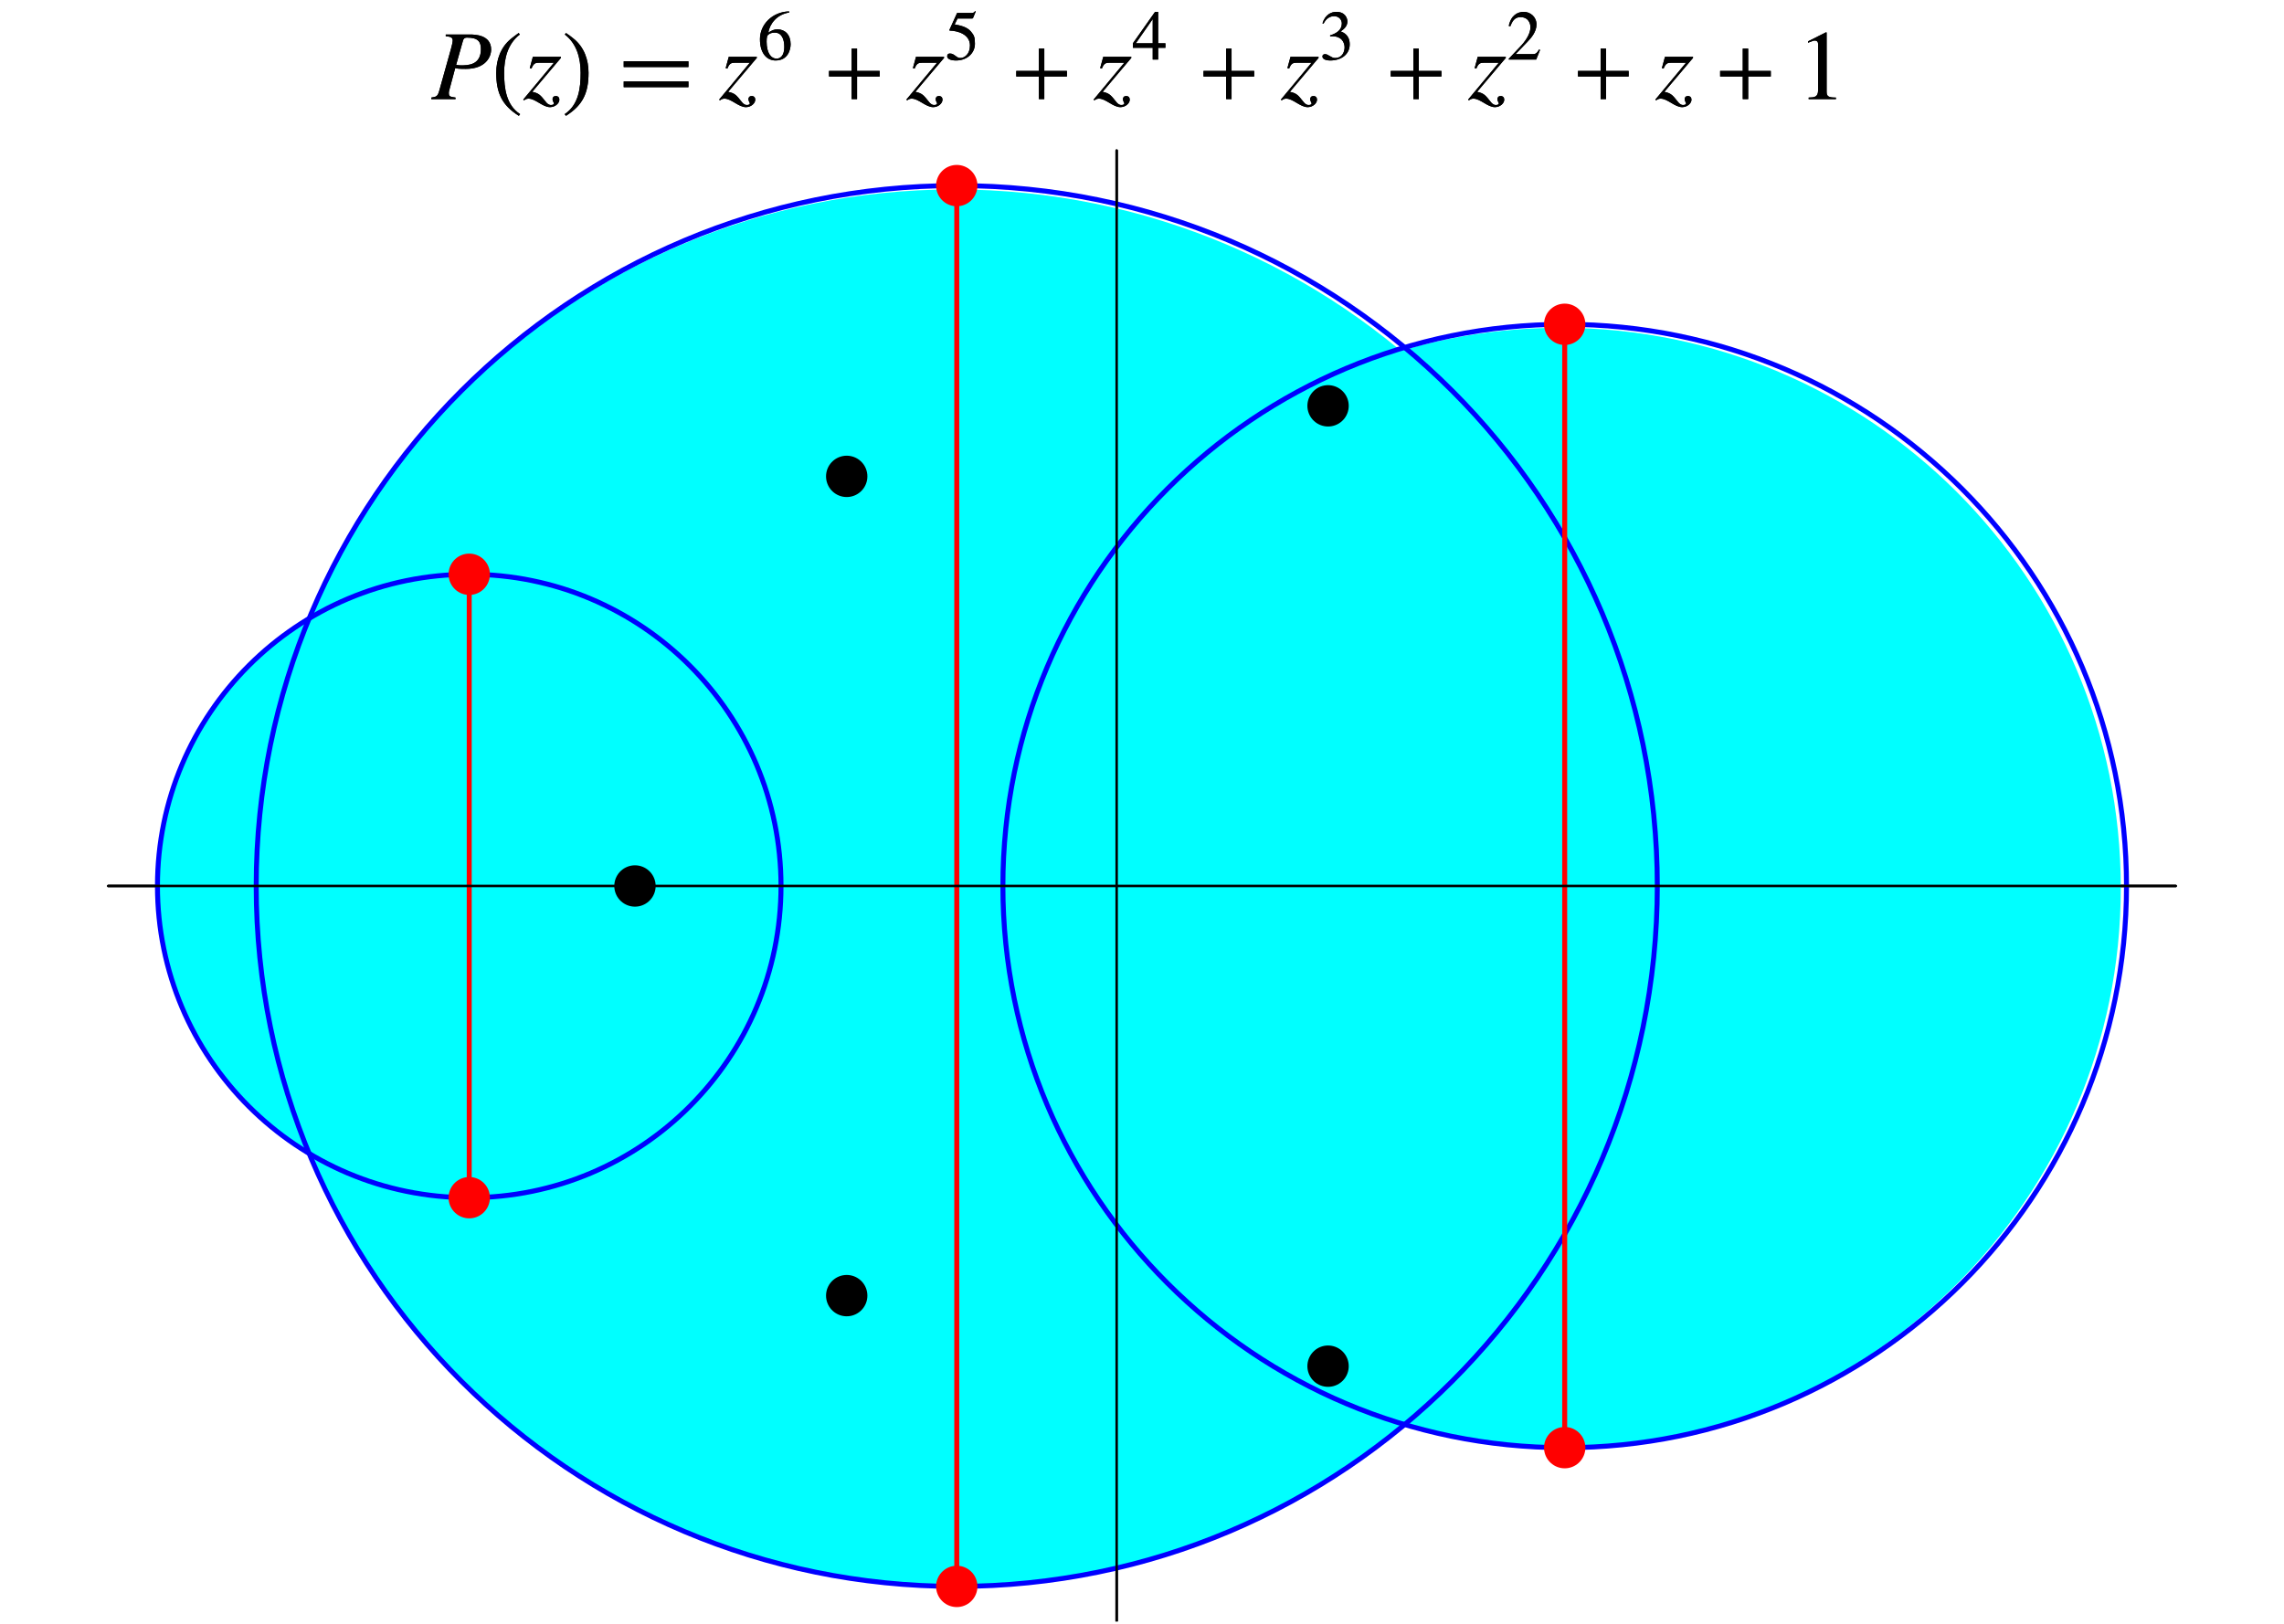
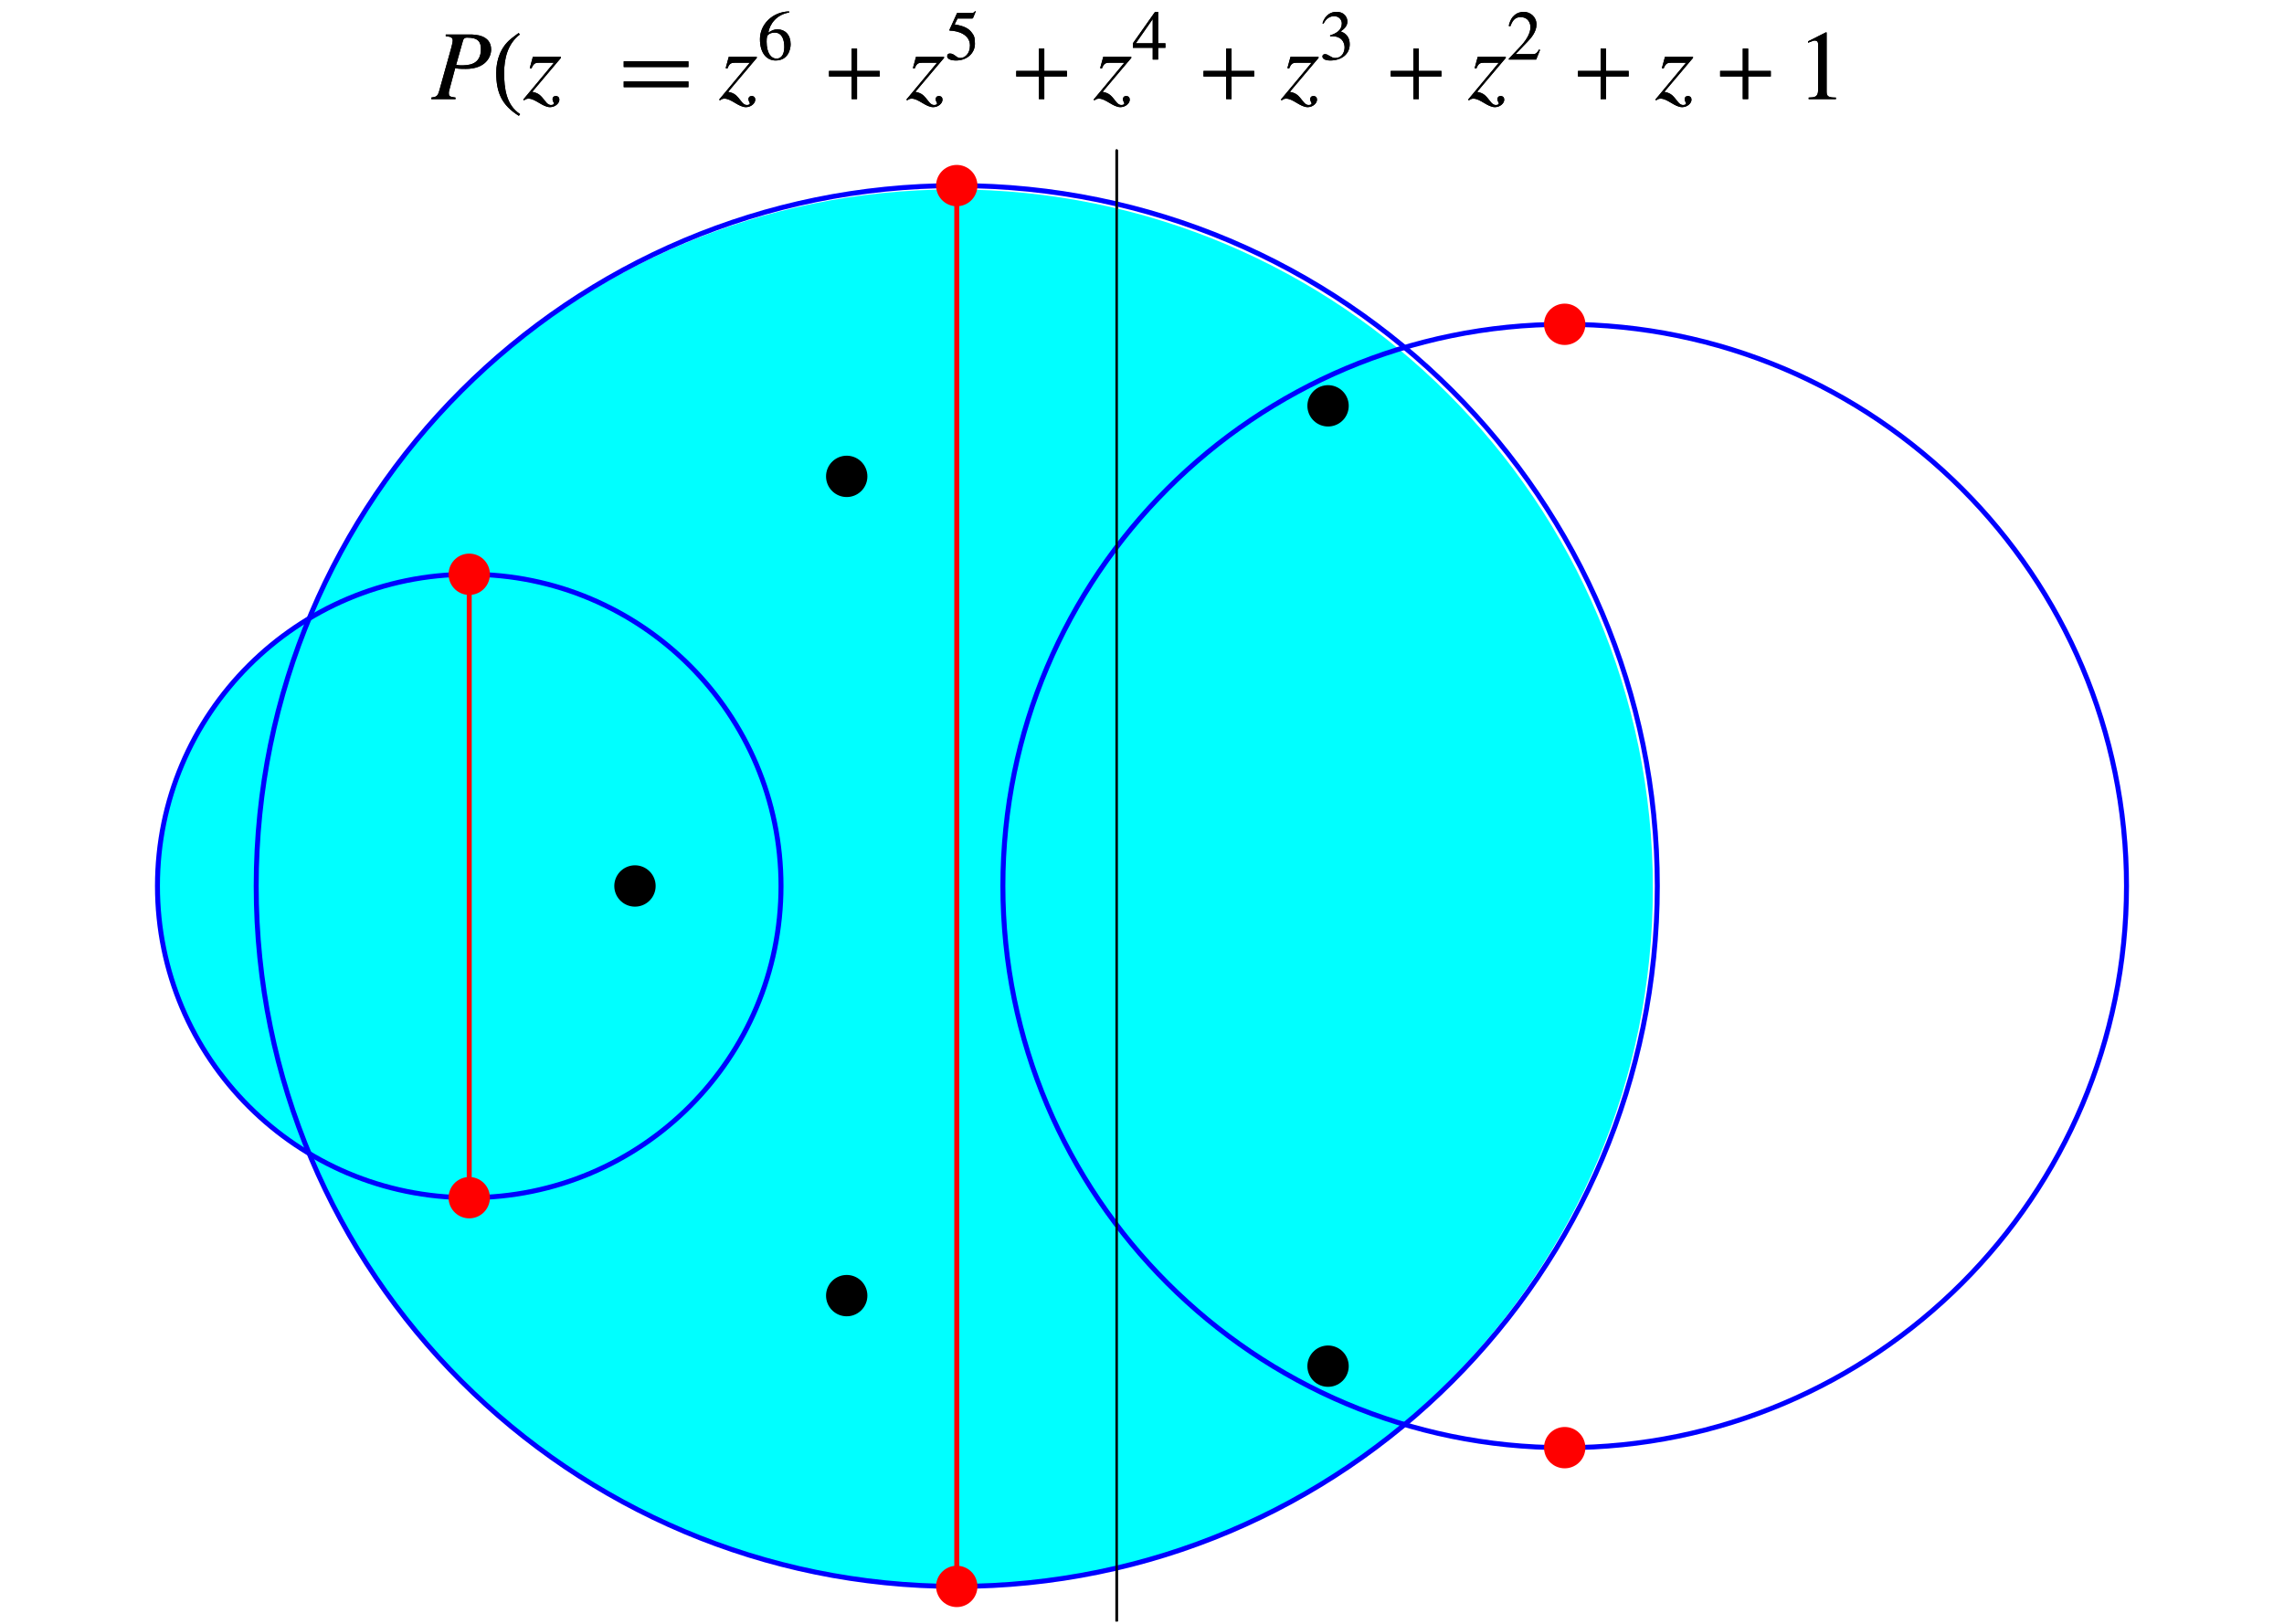
<svg xmlns="http://www.w3.org/2000/svg" xmlns:xlink="http://www.w3.org/1999/xlink" width="230.38" height="163.87" viewBox="0 0 230.38 163.87">
  <defs>
    <g>
      <g id="glyph-0-0">
</g>
      <g id="glyph-0-1">
-         <path d="M 1.453 -6.344 C 1.875 -6.297 2.156 -6.266 2.156 -5.906 C 2.156 -5.766 2.062 -5.359 2 -5.141 L 0.812 -0.891 C 0.641 -0.266 0.516 -0.234 0 -0.156 L 0 0 L 2.438 0 L 2.438 -0.156 C 1.922 -0.234 1.766 -0.25 1.766 -0.594 C 1.766 -0.75 1.766 -0.75 1.891 -1.203 L 2.406 -3.125 C 2.625 -3.078 2.766 -3.047 3.469 -3.047 C 5.469 -3.047 6.031 -4.25 6.031 -5 C 6.031 -6.5 4.359 -6.516 3.922 -6.516 L 1.453 -6.516 Z M 3.203 -5.938 C 3.25 -6.047 3.312 -6.203 3.609 -6.203 C 4.703 -6.203 5 -5.797 5 -5.047 C 5 -3.406 3.672 -3.406 2.953 -3.406 C 2.828 -3.406 2.703 -3.422 2.5 -3.453 Z M 3.203 -5.938 " />
+         <path d="M 1.453 -6.344 C 1.875 -6.297 2.156 -6.266 2.156 -5.906 C 2.156 -5.766 2.062 -5.359 2 -5.141 L 0.812 -0.891 C 0.641 -0.266 0.516 -0.234 0 -0.156 L 0 0 L 2.438 0 L 2.438 -0.156 C 1.922 -0.234 1.766 -0.25 1.766 -0.594 C 1.766 -0.75 1.766 -0.75 1.891 -1.203 L 2.406 -3.125 C 2.625 -3.078 2.766 -3.047 3.469 -3.047 C 5.469 -3.047 6.031 -4.25 6.031 -5 C 6.031 -6.5 4.359 -6.516 3.922 -6.516 L 1.453 -6.516 M 3.203 -5.938 C 3.25 -6.047 3.312 -6.203 3.609 -6.203 C 4.703 -6.203 5 -5.797 5 -5.047 C 5 -3.406 3.672 -3.406 2.953 -3.406 C 2.828 -3.406 2.703 -3.422 2.5 -3.453 Z M 3.203 -5.938 " />
      </g>
      <g id="glyph-0-2">
        <path d="M 0.812 -3.078 C 1.031 -3.641 1.234 -3.672 1.609 -3.672 L 3.078 -3.672 L -0.016 0.047 L 0.062 0.125 C 0.203 0.016 0.344 -0.047 0.516 -0.047 C 1.219 -0.047 1.938 0.812 2.688 0.812 C 3.188 0.812 3.625 0.438 3.625 0.062 C 3.625 -0.266 3.375 -0.312 3.281 -0.312 C 3.047 -0.312 2.938 -0.172 2.938 0 C 2.938 0.219 3.078 0.328 3.078 0.438 C 3.078 0.562 2.906 0.594 2.797 0.594 C 2.688 0.594 2.5 0.594 2.25 0.266 C 1.719 -0.406 1.562 -0.594 0.891 -0.734 L 3.781 -4.156 L 3.781 -4.266 L 0.953 -4.266 L 0.641 -3.125 Z M 0.812 -3.078 " />
      </g>
      <g id="glyph-1-0">
</g>
      <g id="glyph-1-1">
        <path d="M 2.906 1.516 C 1.5 0.594 1.297 -1.094 1.297 -2.641 C 1.297 -4.109 1.656 -5.578 2.875 -6.516 L 2.766 -6.672 C 2.516 -6.484 2.25 -6.312 2 -6.094 C 0.953 -5.25 0.5 -3.969 0.5 -2.656 C 0.5 -0.641 1.062 0.609 2.781 1.688 Z M 2.906 1.516 " />
      </g>
      <g id="glyph-1-2">
-         <path d="M 2.703 -2.656 C 2.703 -3.984 2.25 -5.25 1.203 -6.094 C 0.953 -6.312 0.688 -6.484 0.422 -6.672 L 0.312 -6.516 C 1.531 -5.578 1.906 -4.109 1.906 -2.641 C 1.906 -1.094 1.703 0.578 0.297 1.516 L 0.422 1.688 C 2.141 0.609 2.703 -0.641 2.703 -2.656 Z M 2.703 -2.656 " />
-       </g>
+         </g>
      <g id="glyph-2-0">
</g>
      <g id="glyph-2-1">
        <path d="M 7.172 -3.234 L 7.172 -3.812 L 0.641 -3.812 L 0.641 -3.234 Z M 7.172 -1.203 L 7.172 -1.781 L 0.641 -1.781 L 0.641 -1.203 Z M 7.172 -1.203 " />
      </g>
      <g id="glyph-3-0">
</g>
      <g id="glyph-3-1">
        <path d="M 3.172 -4.859 C 1.453 -4.812 0.234 -3.516 0.234 -2.062 C 0.234 -0.578 0.969 0.094 1.812 0.094 C 3.078 0.094 3.328 -1.031 3.328 -1.547 C 3.328 -2.5 2.766 -3.047 2.016 -3.047 C 1.625 -3.047 1.469 -2.953 1.078 -2.719 C 1.219 -3.594 1.922 -4.547 3.188 -4.75 Z M 1.719 -2.719 C 2.469 -2.719 2.688 -2 2.688 -1.266 C 2.688 -0.469 2.359 -0.094 1.906 -0.094 C 1.375 -0.094 0.906 -0.625 0.906 -1.812 C 0.906 -2.25 0.969 -2.422 1.047 -2.484 C 1.219 -2.656 1.484 -2.719 1.719 -2.719 Z M 1.719 -2.719 " />
      </g>
      <g id="glyph-3-2">
        <path d="M 1.281 -4.141 L 2.688 -4.141 C 2.766 -4.141 2.828 -4.141 2.844 -4.203 L 3.109 -4.844 L 3.047 -4.891 C 2.969 -4.781 2.906 -4.703 2.719 -4.703 L 1.234 -4.703 L 0.469 -3.016 C 0.438 -2.969 0.469 -2.922 0.5 -2.922 C 1.266 -2.906 2.531 -2.562 2.531 -1.422 C 2.531 -0.562 2 -0.156 1.547 -0.156 C 1.156 -0.156 0.969 -0.609 0.516 -0.609 C 0.234 -0.609 0.234 -0.391 0.234 -0.328 C 0.234 -0.078 0.562 0.094 1.125 0.094 C 2.25 0.094 3.031 -0.656 3.031 -1.594 C 3.031 -2.234 2.953 -2.438 2.641 -2.812 C 2.219 -3.312 1.562 -3.438 0.984 -3.547 Z M 1.281 -4.141 " />
      </g>
      <g id="glyph-3-3">
        <path d="M 3.359 -1.641 L 2.625 -1.641 L 2.625 -4.812 L 2.312 -4.812 L 0.078 -1.641 L 0.078 -1.188 L 2.078 -1.188 L 2.078 0 L 2.625 0 L 2.625 -1.188 L 3.359 -1.188 Z M 2.078 -1.641 L 0.375 -1.641 L 2.062 -4.062 L 2.078 -4.062 Z M 2.078 -1.641 " />
      </g>
      <g id="glyph-3-4">
        <path d="M 1.094 -2.344 C 1.578 -2.359 1.75 -2.328 2.016 -2.188 C 2.469 -1.953 2.547 -1.422 2.547 -1.25 C 2.547 -0.719 2.266 -0.156 1.594 -0.156 C 1.188 -0.156 0.906 -0.547 0.578 -0.547 C 0.469 -0.547 0.312 -0.5 0.312 -0.312 C 0.312 0.062 0.922 0.094 1.094 0.094 C 2.219 0.094 3.062 -0.531 3.062 -1.531 C 3.062 -2.469 2.453 -2.719 2.156 -2.844 C 2.625 -3.156 2.828 -3.469 2.828 -3.844 C 2.828 -4.141 2.625 -4.812 1.719 -4.812 C 1.234 -4.812 0.609 -4.578 0.312 -3.656 L 0.422 -3.625 C 0.531 -3.828 0.828 -4.375 1.484 -4.375 C 2 -4.375 2.266 -4 2.266 -3.641 C 2.266 -2.984 1.734 -2.641 1.078 -2.438 Z M 1.094 -2.344 " />
      </g>
      <g id="glyph-3-5">
        <path d="M 3.375 -0.969 L 3.281 -1.016 C 3 -0.562 2.875 -0.547 2.609 -0.547 L 0.906 -0.547 L 2.109 -1.797 C 2.422 -2.125 3.016 -2.766 3.016 -3.531 C 3.016 -4.328 2.375 -4.812 1.734 -4.812 C 1.109 -4.812 0.438 -4.469 0.219 -3.391 L 0.375 -3.359 C 0.531 -3.734 0.734 -4.281 1.391 -4.281 C 2.219 -4.281 2.406 -3.625 2.406 -3.266 C 2.406 -2.734 2.094 -2.094 1.484 -1.422 L 0.219 -0.078 L 0.219 0 L 2.984 0 Z M 3.375 -0.969 " />
      </g>
      <g id="glyph-4-0">
</g>
      <g id="glyph-4-1">
        <path d="M 5.766 -2.281 L 5.766 -2.844 L 3.484 -2.844 L 3.484 -5.094 L 2.938 -5.094 L 2.938 -2.844 L 0.656 -2.844 L 0.656 -2.281 L 2.938 -2.281 L 2.938 0 L 3.484 0 L 3.484 -2.281 Z M 5.766 -2.281 " />
      </g>
      <g id="glyph-5-0">
</g>
      <g id="glyph-5-1">
        <path d="M 1.172 0 L 3.922 0 L 3.922 -0.156 C 3.188 -0.156 2.984 -0.266 2.984 -0.734 L 2.984 -6.719 L 2.906 -6.734 L 1.109 -5.828 L 1.109 -5.688 C 1.672 -5.906 1.672 -5.906 1.781 -5.906 C 2.125 -5.906 2.125 -5.656 2.125 -5.438 L 2.125 -0.922 C 2.125 -0.188 1.75 -0.172 1.172 -0.156 Z M 1.172 0 " />
      </g>
    </g>
    <clipPath id="clip-0">
      <path clip-rule="nonzero" d="M 112 15 L 113 15 L 113 163.586 L 112 163.586 Z M 112 15 " />
    </clipPath>
    <clipPath id="clip-1">
      <path clip-rule="nonzero" d="M 112 15 L 113 15 L 113 163.586 L 112 163.586 Z M 112 15 " />
    </clipPath>
  </defs>
-   <path fill="none" stroke-width="2.5" stroke-linecap="round" stroke-linejoin="round" stroke="rgb(0%, 0%, 0%)" stroke-opacity="1" stroke-miterlimit="10" d="M 109.199 741.985 L 2194.562 741.985 " transform="matrix(0.1, 0, 0, -0.1, 0, 163.585)" />
  <g clip-path="url(#clip-0)">
    <path fill="none" stroke-width="2.5" stroke-linecap="round" stroke-linejoin="round" stroke="rgb(0%, 0%, 0%)" stroke-opacity="1" stroke-miterlimit="10" d="M 1126.343 -0.007 L 1126.343 1483.937 " transform="matrix(0.1, 0, 0, -0.1, 0, 163.585)" />
  </g>
  <g fill="rgb(0%, 0%, 0%)" fill-opacity="1">
    <use xlink:href="#glyph-0-1" x="43.508" y="9.999" />
  </g>
  <g fill="rgb(0%, 0%, 0%)" fill-opacity="1">
    <use xlink:href="#glyph-1-1" x="49.554" y="9.999" />
  </g>
  <g fill="rgb(0%, 0%, 0%)" fill-opacity="1">
    <use xlink:href="#glyph-0-2" x="52.795" y="9.999" />
  </g>
  <g fill="rgb(0%, 0%, 0%)" fill-opacity="1">
    <use xlink:href="#glyph-1-2" x="56.661" y="9.999" />
  </g>
  <g fill="rgb(0%, 0%, 0%)" fill-opacity="1">
    <use xlink:href="#glyph-2-1" x="62.27" y="9.999" />
  </g>
  <g fill="rgb(0%, 0%, 0%)" fill-opacity="1">
    <use xlink:href="#glyph-0-2" x="72.555" y="9.999" />
  </g>
  <g fill="rgb(0%, 0%, 0%)" fill-opacity="1">
    <use xlink:href="#glyph-3-1" x="76.42" y="6.009" />
  </g>
  <g fill="rgb(0%, 0%, 0%)" fill-opacity="1">
    <use xlink:href="#glyph-4-1" x="82.964" y="9.999" />
  </g>
  <g fill="rgb(0%, 0%, 0%)" fill-opacity="1">
    <use xlink:href="#glyph-0-2" x="91.441" y="9.999" />
  </g>
  <g fill="rgb(0%, 0%, 0%)" fill-opacity="1">
    <use xlink:href="#glyph-3-2" x="95.307" y="6.009" />
  </g>
  <g fill="rgb(0%, 0%, 0%)" fill-opacity="1">
    <use xlink:href="#glyph-4-1" x="101.851" y="9.999" />
  </g>
  <g fill="rgb(0%, 0%, 0%)" fill-opacity="1">
    <use xlink:href="#glyph-0-2" x="110.328" y="9.999" />
  </g>
  <g fill="rgb(0%, 0%, 0%)" fill-opacity="1">
    <use xlink:href="#glyph-3-3" x="114.193" y="6.009" />
  </g>
  <g fill="rgb(0%, 0%, 0%)" fill-opacity="1">
    <use xlink:href="#glyph-4-1" x="120.739" y="9.999" />
  </g>
  <g fill="rgb(0%, 0%, 0%)" fill-opacity="1">
    <use xlink:href="#glyph-0-2" x="129.216" y="9.999" />
  </g>
  <g fill="rgb(0%, 0%, 0%)" fill-opacity="1">
    <use xlink:href="#glyph-3-4" x="133.079" y="6.009" />
  </g>
  <g fill="rgb(0%, 0%, 0%)" fill-opacity="1">
    <use xlink:href="#glyph-4-1" x="139.625" y="9.999" />
  </g>
  <g fill="rgb(0%, 0%, 0%)" fill-opacity="1">
    <use xlink:href="#glyph-0-2" x="148.102" y="9.999" />
  </g>
  <g fill="rgb(0%, 0%, 0%)" fill-opacity="1">
    <use xlink:href="#glyph-3-5" x="151.966" y="6.009" />
  </g>
  <g fill="rgb(0%, 0%, 0%)" fill-opacity="1">
    <use xlink:href="#glyph-4-1" x="158.511" y="9.999" />
  </g>
  <g fill="rgb(0%, 0%, 0%)" fill-opacity="1">
    <use xlink:href="#glyph-0-2" x="166.988" y="9.999" />
  </g>
  <g fill="rgb(0%, 0%, 0%)" fill-opacity="1">
    <use xlink:href="#glyph-4-1" x="172.849" y="9.999" />
  </g>
  <g fill="rgb(0%, 0%, 0%)" fill-opacity="1">
    <use xlink:href="#glyph-5-1" x="181.263" y="9.999" />
  </g>
  <path fill-rule="nonzero" fill="rgb(0%, 100%, 100%)" fill-opacity="1" d="M 47.203 89.586 L 78.566 89.586 C 78.566 72.266 64.527 58.223 47.203 58.223 C 29.883 58.223 15.84 72.266 15.84 89.586 C 15.84 106.91 29.883 120.949 47.203 120.949 C 64.527 120.949 78.566 106.91 78.566 89.586 C 78.566 88.543 78.516 87.496 78.41 86.457 " />
-   <path fill-rule="nonzero" fill="rgb(0%, 100%, 100%)" fill-opacity="1" d="M 157.402 89.586 L 213.918 89.586 C 213.918 58.375 188.613 33.07 157.402 33.07 C 126.188 33.07 100.887 58.375 100.887 89.586 C 100.887 120.801 126.188 146.105 157.402 146.105 C 188.613 146.105 213.918 120.801 213.918 89.586 C 213.918 87.703 213.824 85.82 213.637 83.945 " />
  <path fill-rule="nonzero" fill="rgb(0%, 100%, 100%)" fill-opacity="1" d="M 96.246 89.586 L 166.719 89.586 C 166.719 50.668 135.168 19.113 96.246 19.113 C 57.324 19.113 25.773 50.668 25.773 89.586 C 25.773 128.508 57.324 160.062 96.246 160.062 C 135.168 160.062 166.719 128.508 166.719 89.586 C 166.719 87.238 166.602 84.891 166.367 82.551 " />
  <path fill="none" stroke-width="5" stroke-linecap="round" stroke-linejoin="round" stroke="rgb(0%, 0%, 100%)" stroke-opacity="1" stroke-miterlimit="10" d="M 787.778 741.985 C 787.778 915.654 647.01 1056.462 473.302 1056.462 C 299.632 1056.462 158.825 915.654 158.825 741.985 C 158.825 568.276 299.632 427.508 473.302 427.508 C 647.01 427.508 787.778 568.276 787.778 741.985 C 787.778 752.442 787.269 762.939 786.212 773.358 " transform="matrix(0.1, 0, 0, -0.1, 0, 163.585)" />
  <path fill="none" stroke-width="5" stroke-linecap="round" stroke-linejoin="round" stroke="rgb(0%, 0%, 100%)" stroke-opacity="1" stroke-miterlimit="10" d="M 2144.937 741.985 C 2144.937 1054.934 1891.209 1308.662 1578.259 1308.662 C 1265.271 1308.662 1011.582 1054.934 1011.582 741.985 C 1011.582 428.996 1265.271 175.268 1578.259 175.268 C 1891.209 175.268 2144.937 428.996 2144.937 741.985 C 2144.937 760.864 2143.997 779.742 2142.117 798.543 " transform="matrix(0.1, 0, 0, -0.1, 0, 163.585)" />
  <path fill="none" stroke-width="5" stroke-linecap="round" stroke-linejoin="round" stroke="rgb(0%, 0%, 100%)" stroke-opacity="1" stroke-miterlimit="10" d="M 1671.674 741.985 C 1671.674 1132.212 1355.317 1448.608 965.051 1448.608 C 574.785 1448.608 258.428 1132.212 258.428 741.985 C 258.428 351.719 574.785 35.322 965.051 35.322 C 1355.317 35.322 1671.674 351.719 1671.674 741.985 C 1671.674 765.524 1670.499 789.064 1668.149 812.526 " transform="matrix(0.1, 0, 0, -0.1, 0, 163.585)" />
  <path fill="none" stroke-width="5" stroke-linecap="round" stroke-linejoin="round" stroke="rgb(100%, 0%, 0%)" stroke-opacity="1" stroke-miterlimit="10" d="M 473.302 1056.462 L 473.302 427.508 " transform="matrix(0.1, 0, 0, -0.1, 0, 163.585)" />
-   <path fill="none" stroke-width="5" stroke-linecap="round" stroke-linejoin="round" stroke="rgb(100%, 0%, 0%)" stroke-opacity="1" stroke-miterlimit="10" d="M 1578.259 1308.662 L 1578.259 175.308 " transform="matrix(0.1, 0, 0, -0.1, 0, 163.585)" />
  <path fill="none" stroke-width="5" stroke-linecap="round" stroke-linejoin="round" stroke="rgb(100%, 0%, 0%)" stroke-opacity="1" stroke-miterlimit="10" d="M 965.051 1448.608 L 965.051 35.322 " transform="matrix(0.1, 0, 0, -0.1, 0, 163.585)" />
  <path fill="none" stroke-width="41.708" stroke-linecap="round" stroke-linejoin="round" stroke="rgb(100%, 0%, 0%)" stroke-opacity="1" stroke-miterlimit="10" d="M 473.302 427.508 L 473.302 427.508 " transform="matrix(0.1, 0, 0, -0.1, 0, 163.585)" />
  <path fill="none" stroke-width="41.708" stroke-linecap="round" stroke-linejoin="round" stroke="rgb(100%, 0%, 0%)" stroke-opacity="1" stroke-miterlimit="10" d="M 1578.259 1308.662 L 1578.259 1308.662 " transform="matrix(0.1, 0, 0, -0.1, 0, 163.585)" />
  <path fill="none" stroke-width="41.708" stroke-linecap="round" stroke-linejoin="round" stroke="rgb(100%, 0%, 0%)" stroke-opacity="1" stroke-miterlimit="10" d="M 965.051 35.322 L 965.051 35.322 " transform="matrix(0.1, 0, 0, -0.1, 0, 163.585)" />
  <path fill="none" stroke-width="41.708" stroke-linecap="round" stroke-linejoin="round" stroke="rgb(100%, 0%, 0%)" stroke-opacity="1" stroke-miterlimit="10" d="M 965.051 1448.608 L 965.051 1448.608 " transform="matrix(0.1, 0, 0, -0.1, 0, 163.585)" />
  <path fill="none" stroke-width="41.708" stroke-linecap="round" stroke-linejoin="round" stroke="rgb(100%, 0%, 0%)" stroke-opacity="1" stroke-miterlimit="10" d="M 1578.259 175.308 L 1578.259 175.308 " transform="matrix(0.1, 0, 0, -0.1, 0, 163.585)" />
  <path fill="none" stroke-width="41.708" stroke-linecap="round" stroke-linejoin="round" stroke="rgb(100%, 0%, 0%)" stroke-opacity="1" stroke-miterlimit="10" d="M 473.302 1056.462 L 473.302 1056.462 " transform="matrix(0.1, 0, 0, -0.1, 0, 163.585)" />
  <path fill="none" stroke-width="41.708" stroke-linecap="round" stroke-linejoin="round" stroke="rgb(0%, 0%, 0%)" stroke-opacity="1" stroke-miterlimit="10" d="M 640.469 741.985 L 640.469 741.985 " transform="matrix(0.1, 0, 0, -0.1, 0, 163.585)" />
  <path fill="none" stroke-width="41.708" stroke-linecap="round" stroke-linejoin="round" stroke="rgb(0%, 0%, 0%)" stroke-opacity="1" stroke-miterlimit="10" d="M 854.05 328.688 L 854.05 328.688 " transform="matrix(0.1, 0, 0, -0.1, 0, 163.585)" />
  <path fill="none" stroke-width="41.708" stroke-linecap="round" stroke-linejoin="round" stroke="rgb(0%, 0%, 0%)" stroke-opacity="1" stroke-miterlimit="10" d="M 854.05 1155.242 L 854.05 1155.242 " transform="matrix(0.1, 0, 0, -0.1, 0, 163.585)" />
  <path fill="none" stroke-width="41.708" stroke-linecap="round" stroke-linejoin="round" stroke="rgb(0%, 0%, 0%)" stroke-opacity="1" stroke-miterlimit="10" d="M 1339.572 257.52 L 1339.572 257.52 " transform="matrix(0.1, 0, 0, -0.1, 0, 163.585)" />
  <path fill="none" stroke-width="41.708" stroke-linecap="round" stroke-linejoin="round" stroke="rgb(0%, 0%, 0%)" stroke-opacity="1" stroke-miterlimit="10" d="M 1339.572 1226.41 L 1339.572 1226.41 " transform="matrix(0.1, 0, 0, -0.1, 0, 163.585)" />
-   <path fill="none" stroke-width="2.5" stroke-linecap="round" stroke-linejoin="round" stroke="rgb(0%, 0%, 0%)" stroke-opacity="1" stroke-miterlimit="10" d="M 109.199 741.985 L 2194.562 741.985 " transform="matrix(0.1, 0, 0, -0.1, 0, 163.585)" />
  <g clip-path="url(#clip-1)">
    <path fill="none" stroke-width="2.5" stroke-linecap="round" stroke-linejoin="round" stroke="rgb(0%, 0%, 0%)" stroke-opacity="1" stroke-miterlimit="10" d="M 1126.343 -0.007 L 1126.343 1483.937 " transform="matrix(0.1, 0, 0, -0.1, 0, 163.585)" />
  </g>
  <g fill="rgb(0%, 0%, 0%)" fill-opacity="1">
    <use xlink:href="#glyph-0-1" x="43.508" y="9.999" />
  </g>
  <g fill="rgb(0%, 0%, 0%)" fill-opacity="1">
    <use xlink:href="#glyph-1-1" x="49.554" y="9.999" />
  </g>
  <g fill="rgb(0%, 0%, 0%)" fill-opacity="1">
    <use xlink:href="#glyph-0-2" x="52.795" y="9.999" />
  </g>
  <g fill="rgb(0%, 0%, 0%)" fill-opacity="1">
    <use xlink:href="#glyph-1-2" x="56.661" y="9.999" />
  </g>
  <g fill="rgb(0%, 0%, 0%)" fill-opacity="1">
    <use xlink:href="#glyph-2-1" x="62.27" y="9.999" />
  </g>
  <g fill="rgb(0%, 0%, 0%)" fill-opacity="1">
    <use xlink:href="#glyph-0-2" x="72.555" y="9.999" />
  </g>
  <g fill="rgb(0%, 0%, 0%)" fill-opacity="1">
    <use xlink:href="#glyph-3-1" x="76.42" y="6.009" />
  </g>
  <g fill="rgb(0%, 0%, 0%)" fill-opacity="1">
    <use xlink:href="#glyph-4-1" x="82.964" y="9.999" />
  </g>
  <g fill="rgb(0%, 0%, 0%)" fill-opacity="1">
    <use xlink:href="#glyph-0-2" x="91.441" y="9.999" />
  </g>
  <g fill="rgb(0%, 0%, 0%)" fill-opacity="1">
    <use xlink:href="#glyph-3-2" x="95.307" y="6.009" />
  </g>
  <g fill="rgb(0%, 0%, 0%)" fill-opacity="1">
    <use xlink:href="#glyph-4-1" x="101.851" y="9.999" />
  </g>
  <g fill="rgb(0%, 0%, 0%)" fill-opacity="1">
    <use xlink:href="#glyph-0-2" x="110.328" y="9.999" />
  </g>
  <g fill="rgb(0%, 0%, 0%)" fill-opacity="1">
    <use xlink:href="#glyph-3-3" x="114.193" y="6.009" />
  </g>
  <g fill="rgb(0%, 0%, 0%)" fill-opacity="1">
    <use xlink:href="#glyph-4-1" x="120.739" y="9.999" />
  </g>
  <g fill="rgb(0%, 0%, 0%)" fill-opacity="1">
    <use xlink:href="#glyph-0-2" x="129.216" y="9.999" />
  </g>
  <g fill="rgb(0%, 0%, 0%)" fill-opacity="1">
    <use xlink:href="#glyph-3-4" x="133.079" y="6.009" />
  </g>
  <g fill="rgb(0%, 0%, 0%)" fill-opacity="1">
    <use xlink:href="#glyph-4-1" x="139.625" y="9.999" />
  </g>
  <g fill="rgb(0%, 0%, 0%)" fill-opacity="1">
    <use xlink:href="#glyph-0-2" x="148.102" y="9.999" />
  </g>
  <g fill="rgb(0%, 0%, 0%)" fill-opacity="1">
    <use xlink:href="#glyph-3-5" x="151.966" y="6.009" />
  </g>
  <g fill="rgb(0%, 0%, 0%)" fill-opacity="1">
    <use xlink:href="#glyph-4-1" x="158.511" y="9.999" />
  </g>
  <g fill="rgb(0%, 0%, 0%)" fill-opacity="1">
    <use xlink:href="#glyph-0-2" x="166.988" y="9.999" />
  </g>
  <g fill="rgb(0%, 0%, 0%)" fill-opacity="1">
    <use xlink:href="#glyph-4-1" x="172.849" y="9.999" />
  </g>
  <g fill="rgb(0%, 0%, 0%)" fill-opacity="1">
    <use xlink:href="#glyph-5-1" x="181.263" y="9.999" />
  </g>
</svg>